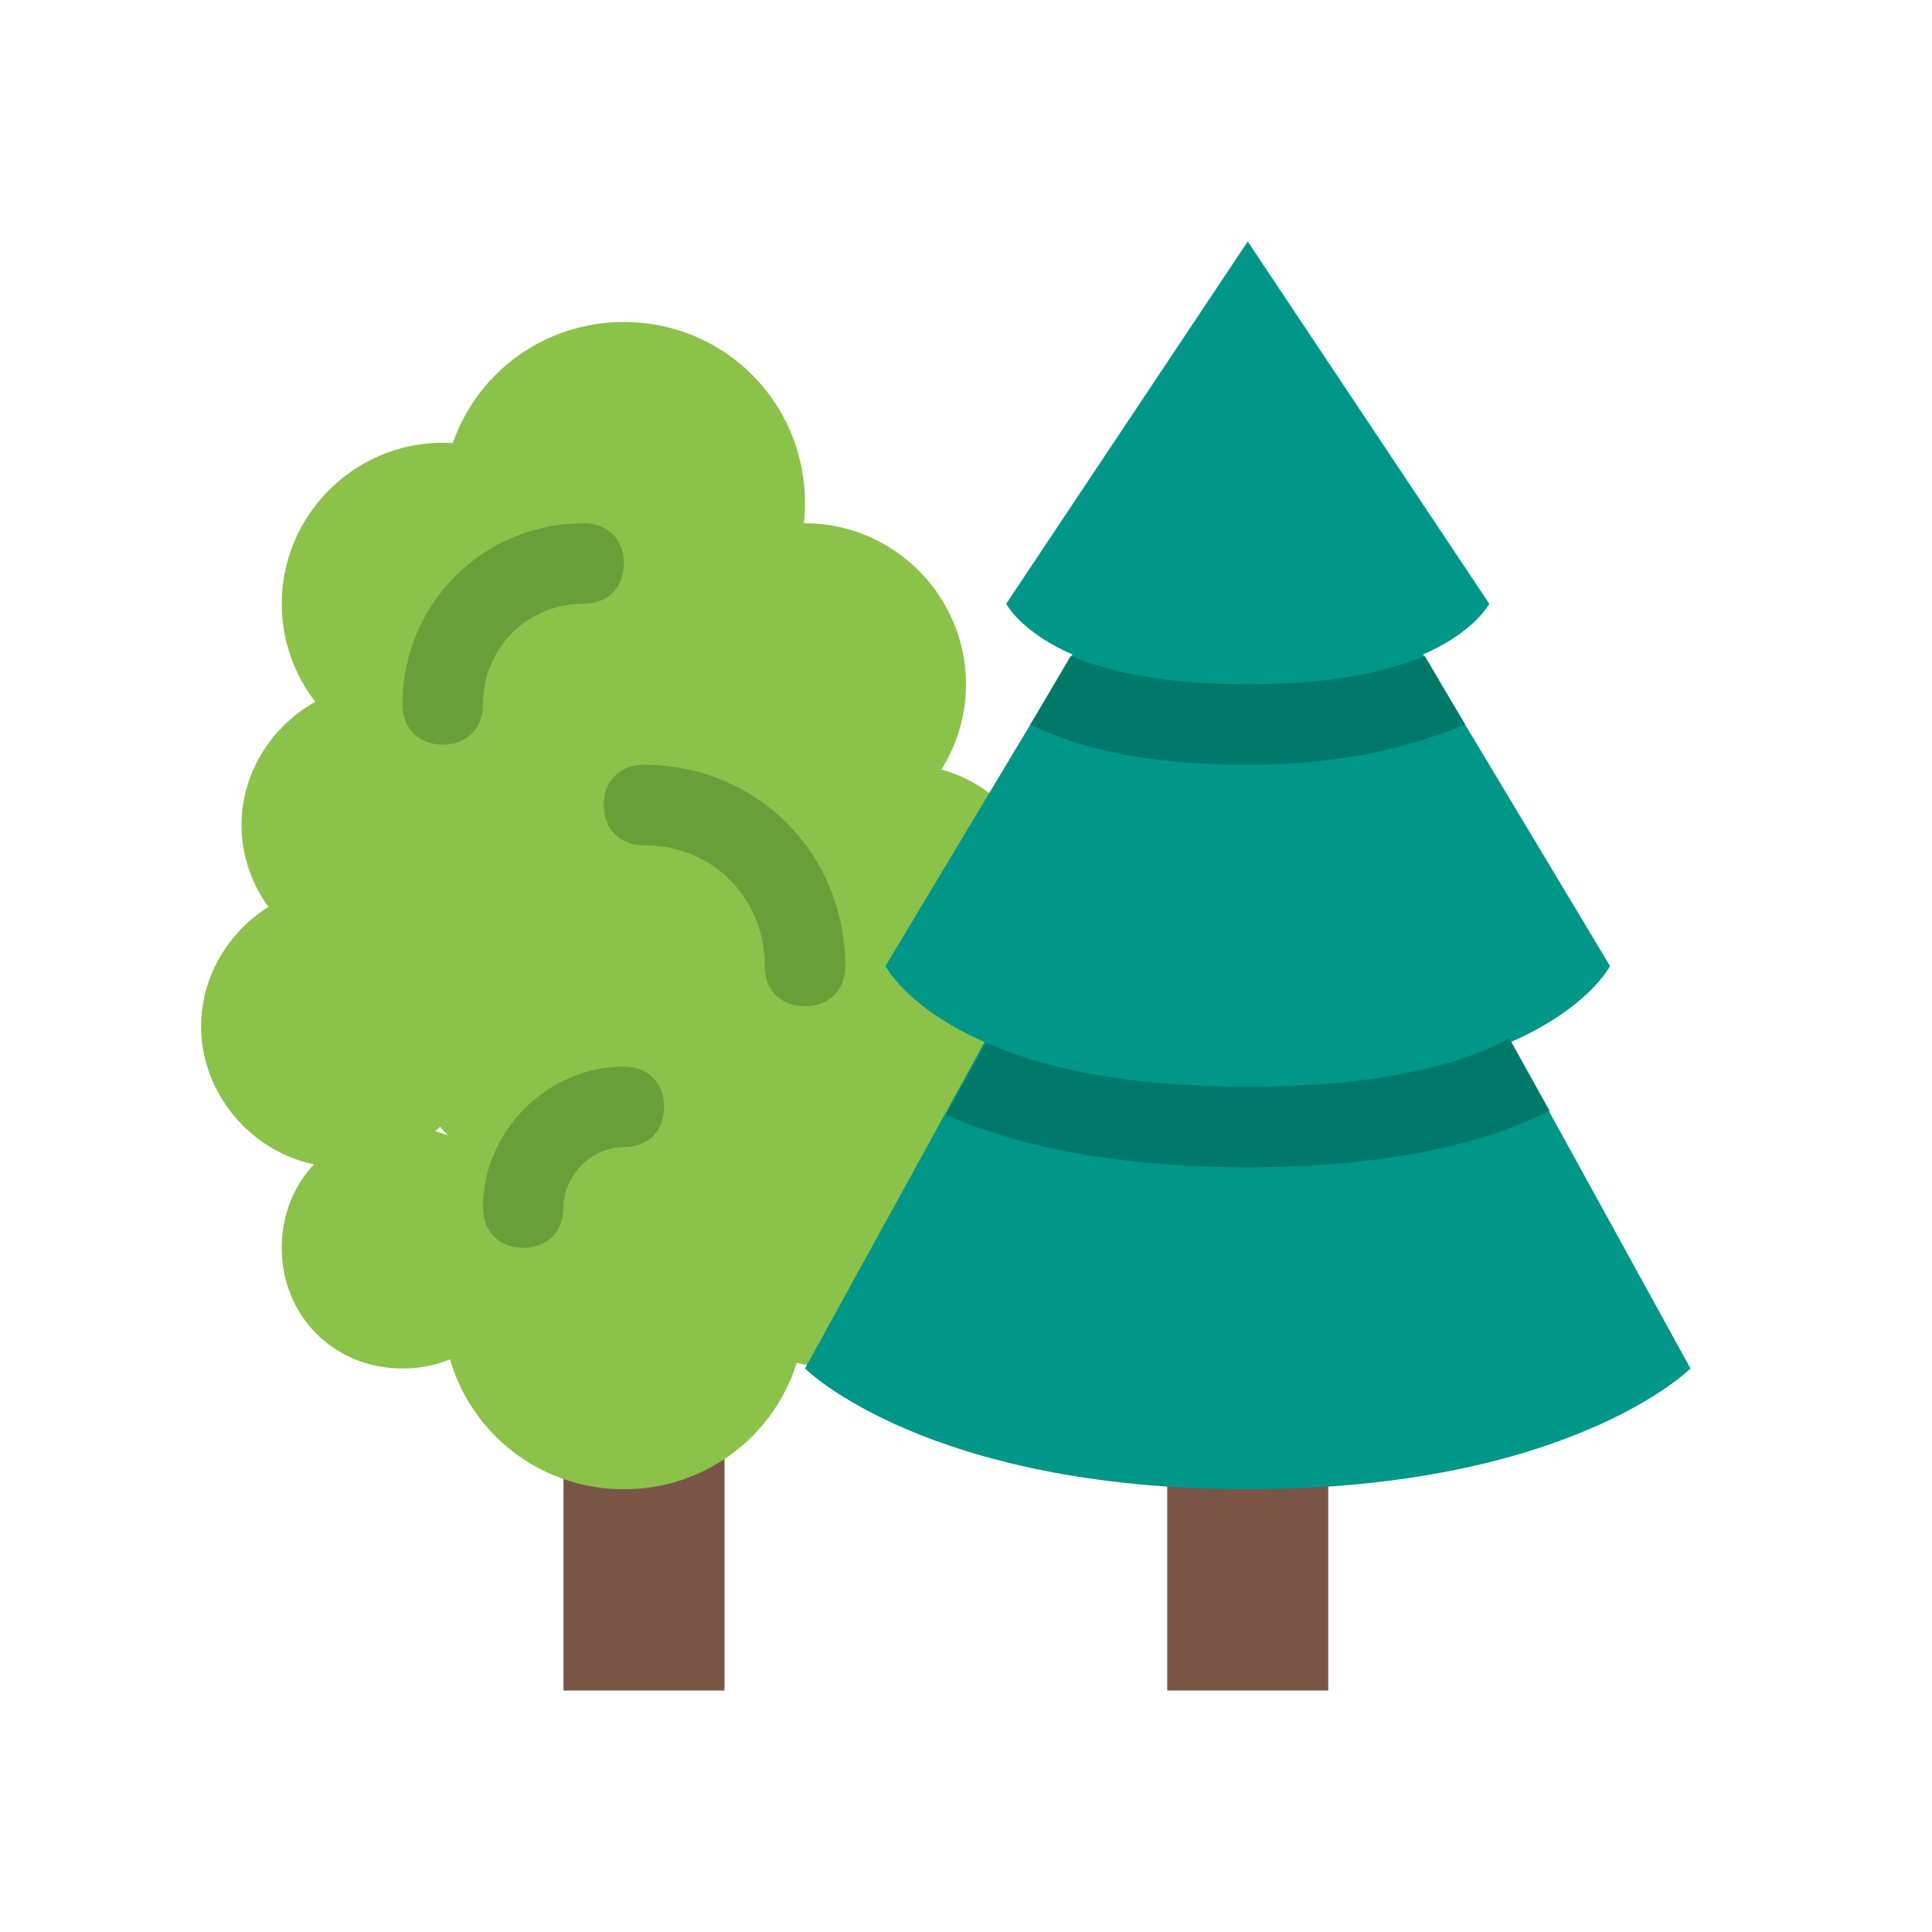
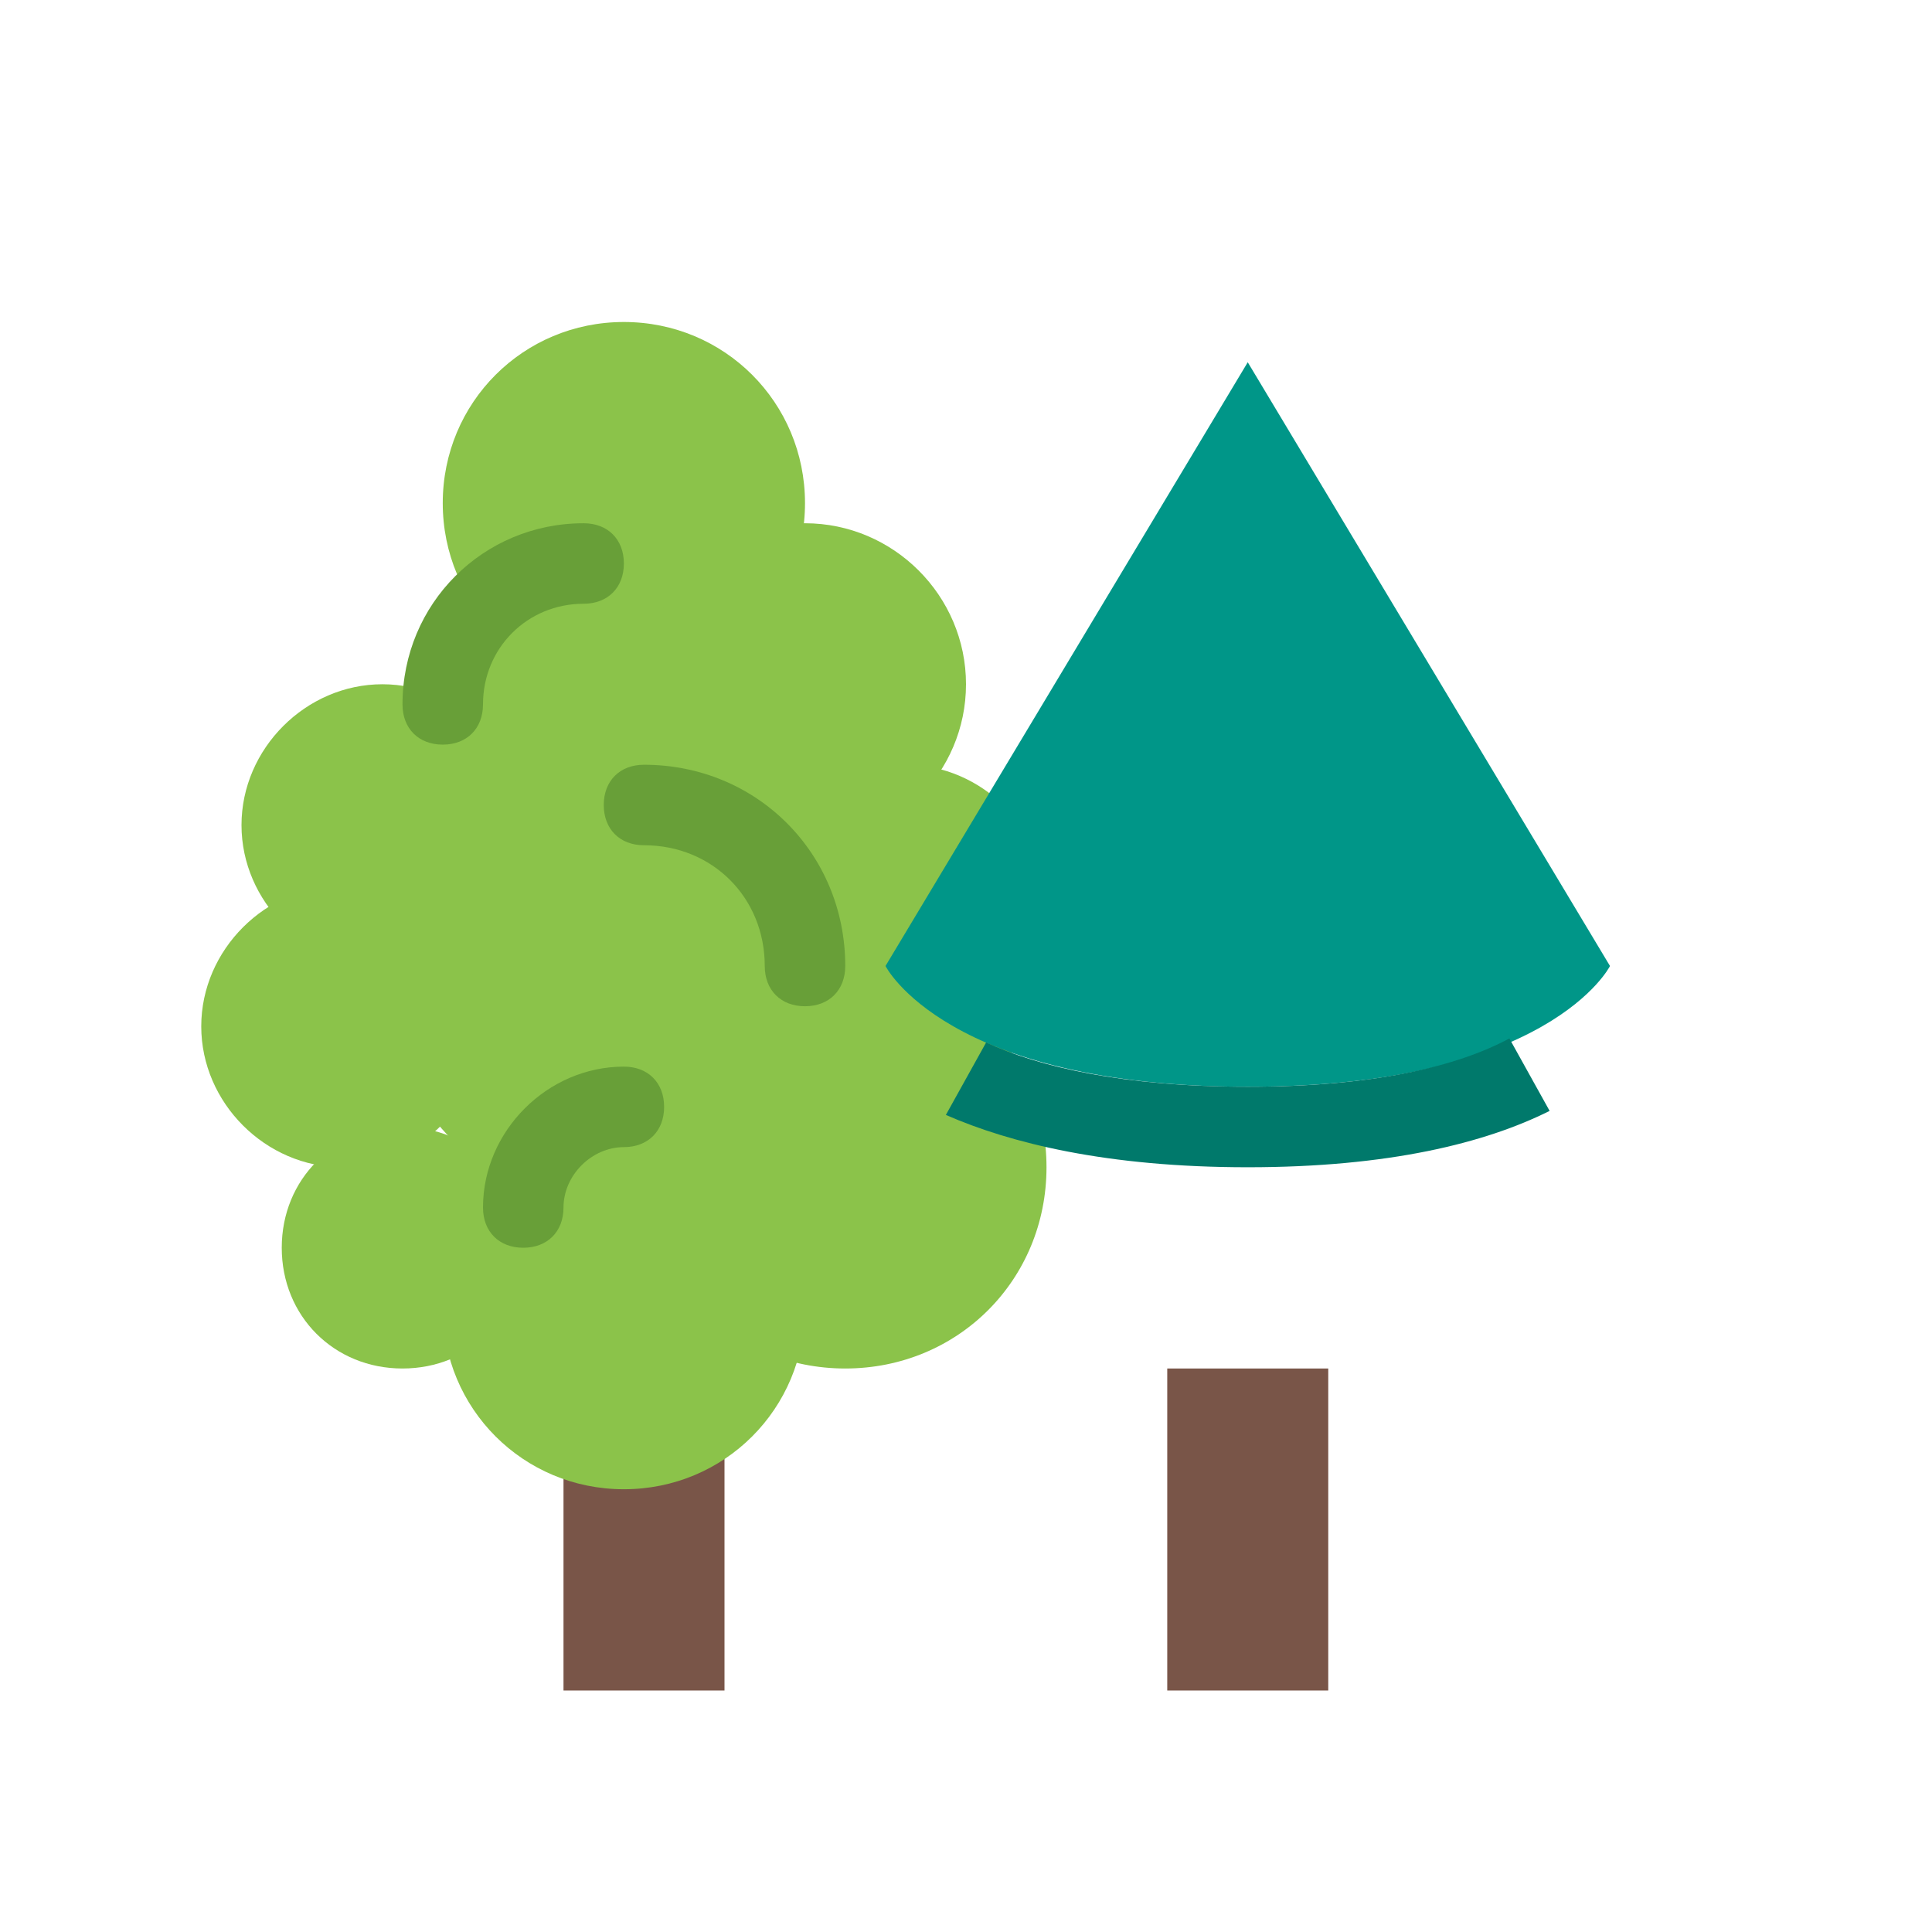
<svg xmlns="http://www.w3.org/2000/svg" version="1.1" id="Layer_1" x="0px" y="0px" viewBox="0 0 48 48" style="fill: rgb(0, 0, 0);" xml:space="preserve" width="100" height="100">
  <g id="surface1">
    <rect x="29" y="34" style="fill:#795548;" width="4" height="8" />
    <rect x="14" y="31" style="fill:#795548;" width="4" height="11" />
    <path style="fill:#8BC34A;" d="M20,12.5c0,2.5-2,4.5-4.5,4.5S11,15,11,12.5S13,8,15.5,8S20,10,20,12.5z" />
    <path style="fill:#8BC34A;" d="M26,29c0,2.8-2.2,5-5,5s-5-2.2-5-5s2.2-5,5-5S26,26.2,26,29z" />
    <path style="fill:#8BC34A;" d="M26,22.5c0,1.9-1.6,3.5-3.5,3.5S19,24.4,19,22.5s1.6-3.5,3.5-3.5S26,20.6,26,22.5z" />
    <path style="fill:#8BC34A;" d="M24,17c0,2.2-1.8,4-4,4s-4-1.8-4-4s1.8-4,4-4S24,14.8,24,17z" />
    <path style="fill:#8BC34A;" d="M20,32.5c0,2.5-2,4.5-4.5,4.5S11,35,11,32.5s2-4.5,4.5-4.5S20,30,20,32.5z" />
    <path style="fill:#8BC34A;" d="M21,22.5c0-4.1-2.7-7.5-6-7.5s-6,3.4-6,7.5s2.7,7.5,6,7.5S21,26.6,21,22.5z" />
-     <path style="fill:#8BC34A;" d="M15,15c0,2.2-1.8,4-4,4s-4-1.8-4-4s1.8-4,4-4S15,12.8,15,15z" />
    <path style="fill:#8BC34A;" d="M13,31c0,1.7-1.3,3-3,3s-3-1.3-3-3s1.3-3,3-3S13,29.3,13,31z" />
    <path style="fill:#8BC34A;" d="M13,20.5c0,1.9-1.6,3.5-3.5,3.5S6,22.4,6,20.5S7.6,17,9.5,17S13,18.6,13,20.5z" />
    <path style="fill:#8BC34A;" d="M12,25.5c0,1.9-1.6,3.5-3.5,3.5S5,27.4,5,25.5S6.6,22,8.5,22S12,23.6,12,25.5z" />
-     <path style="fill:#8BC34A;" d="M12,25.5c0,1.9-1.6,3.5-3.5,3.5S5,27.4,5,25.5S6.6,22,8.5,22S12,23.6,12,25.5z" />
-     <path style="fill:#009688;" d="M31,14L20,34c0,0,3,3,11,3s11-3,11-3L31,14z" />
    <path style="fill:#009688;" d="M31,9l-9,15c0,0,1.5,3,9,3s9-3,9-3L31,9z" />
-     <path style="fill:#009688;" d="M31,6l-6,9c0,0,1,2,6,2s6-2,6-2L31,6z" />
    <path style="fill:#00796B;" d="M31,29c3.5,0,5.9-0.6,7.5-1.4l-1-1.8C36.2,26.5,34.1,27,31,27s-5.2-0.5-6.5-1.1l-1,1.8   C25.1,28.4,27.5,29,31,29z" />
-     <path style="fill:#00796B;" d="M36.4,18l-1-1.7C34.4,16.7,33.1,17,31,17s-3.4-0.3-4.4-0.7l-1,1.7c1.2,0.6,2.9,1,5.4,1   S35.2,18.5,36.4,18z" />
    <path style="fill:#689F38;" d="M11,18.5c-0.6,0-1-0.4-1-1c0-2.5,2-4.5,4.5-4.5c0.6,0,1,0.4,1,1s-0.4,1-1,1c-1.4,0-2.5,1.1-2.5,2.5   C12,18.1,11.6,18.5,11,18.5z" />
    <path style="fill:#689F38;" d="M20,25c-0.6,0-1-0.4-1-1c0-1.7-1.3-3-3-3c-0.6,0-1-0.4-1-1s0.4-1,1-1c2.8,0,5,2.2,5,5   C21,24.6,20.6,25,20,25z" />
    <path style="fill:#689F38;" d="M13,31c-0.6,0-1-0.4-1-1c0-1.9,1.6-3.5,3.5-3.5c0.6,0,1,0.4,1,1s-0.4,1-1,1c-0.8,0-1.5,0.7-1.5,1.5   C14,30.6,13.6,31,13,31z" />
  </g>
</svg>